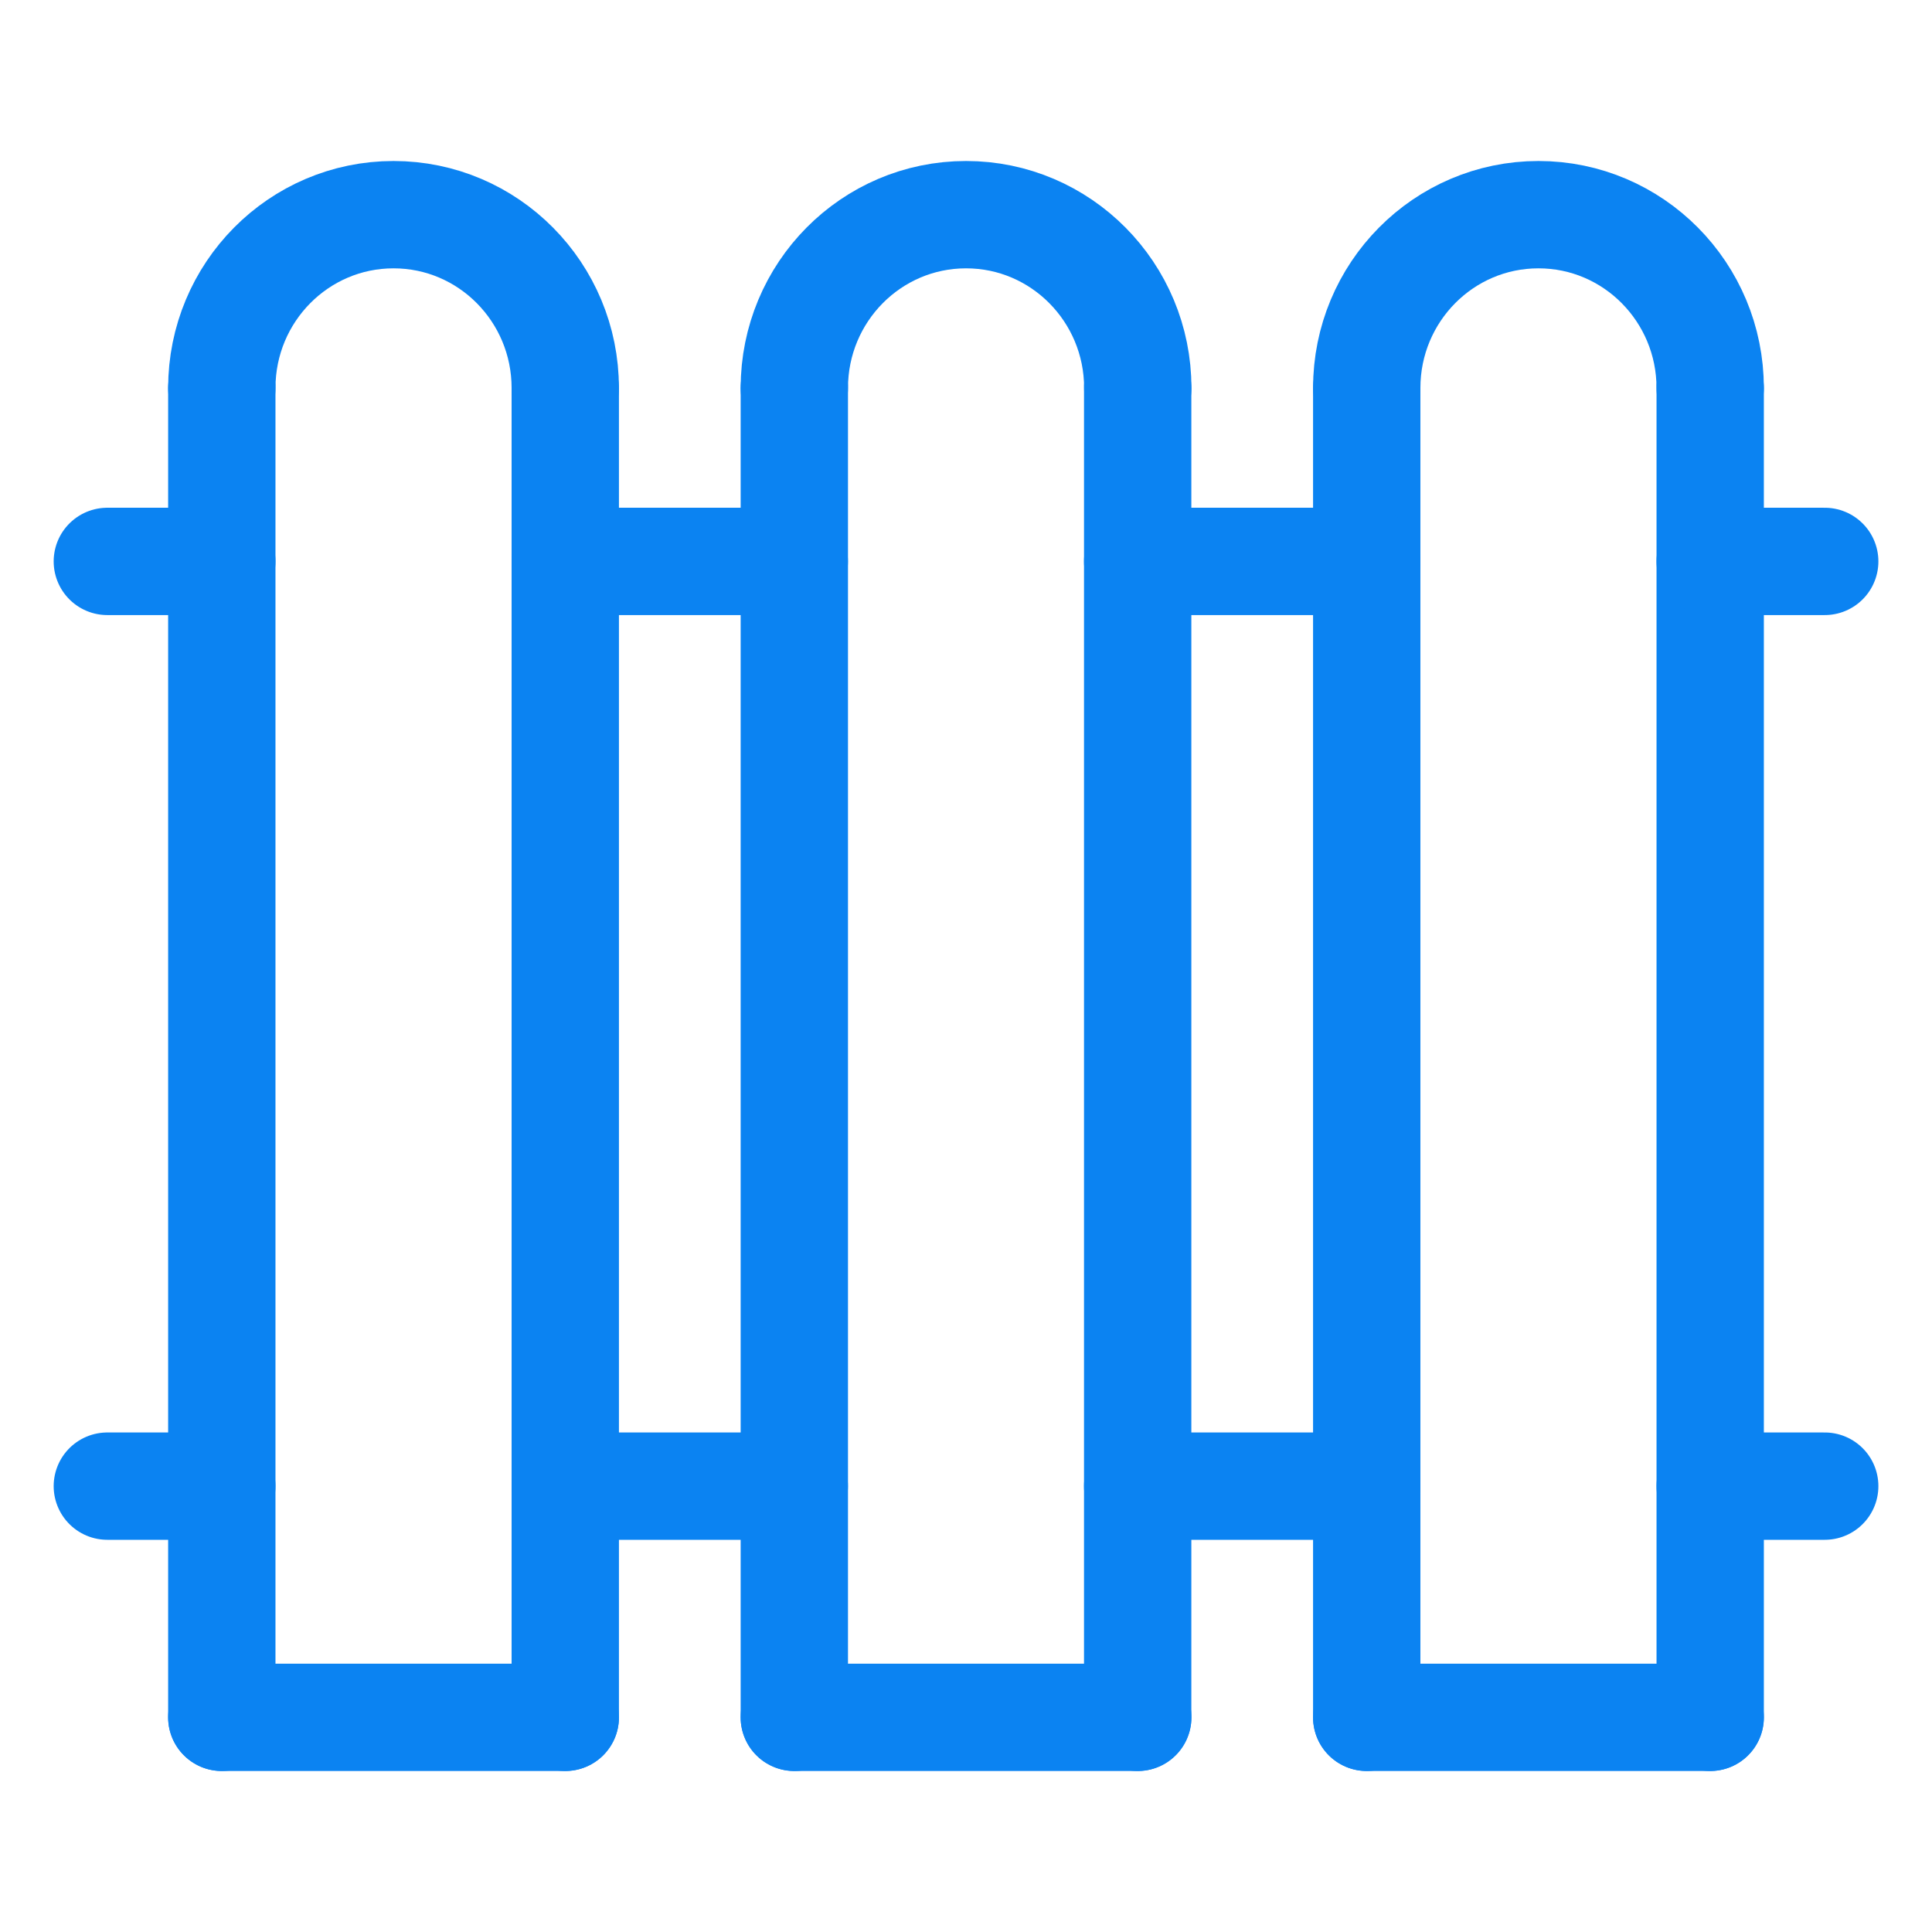
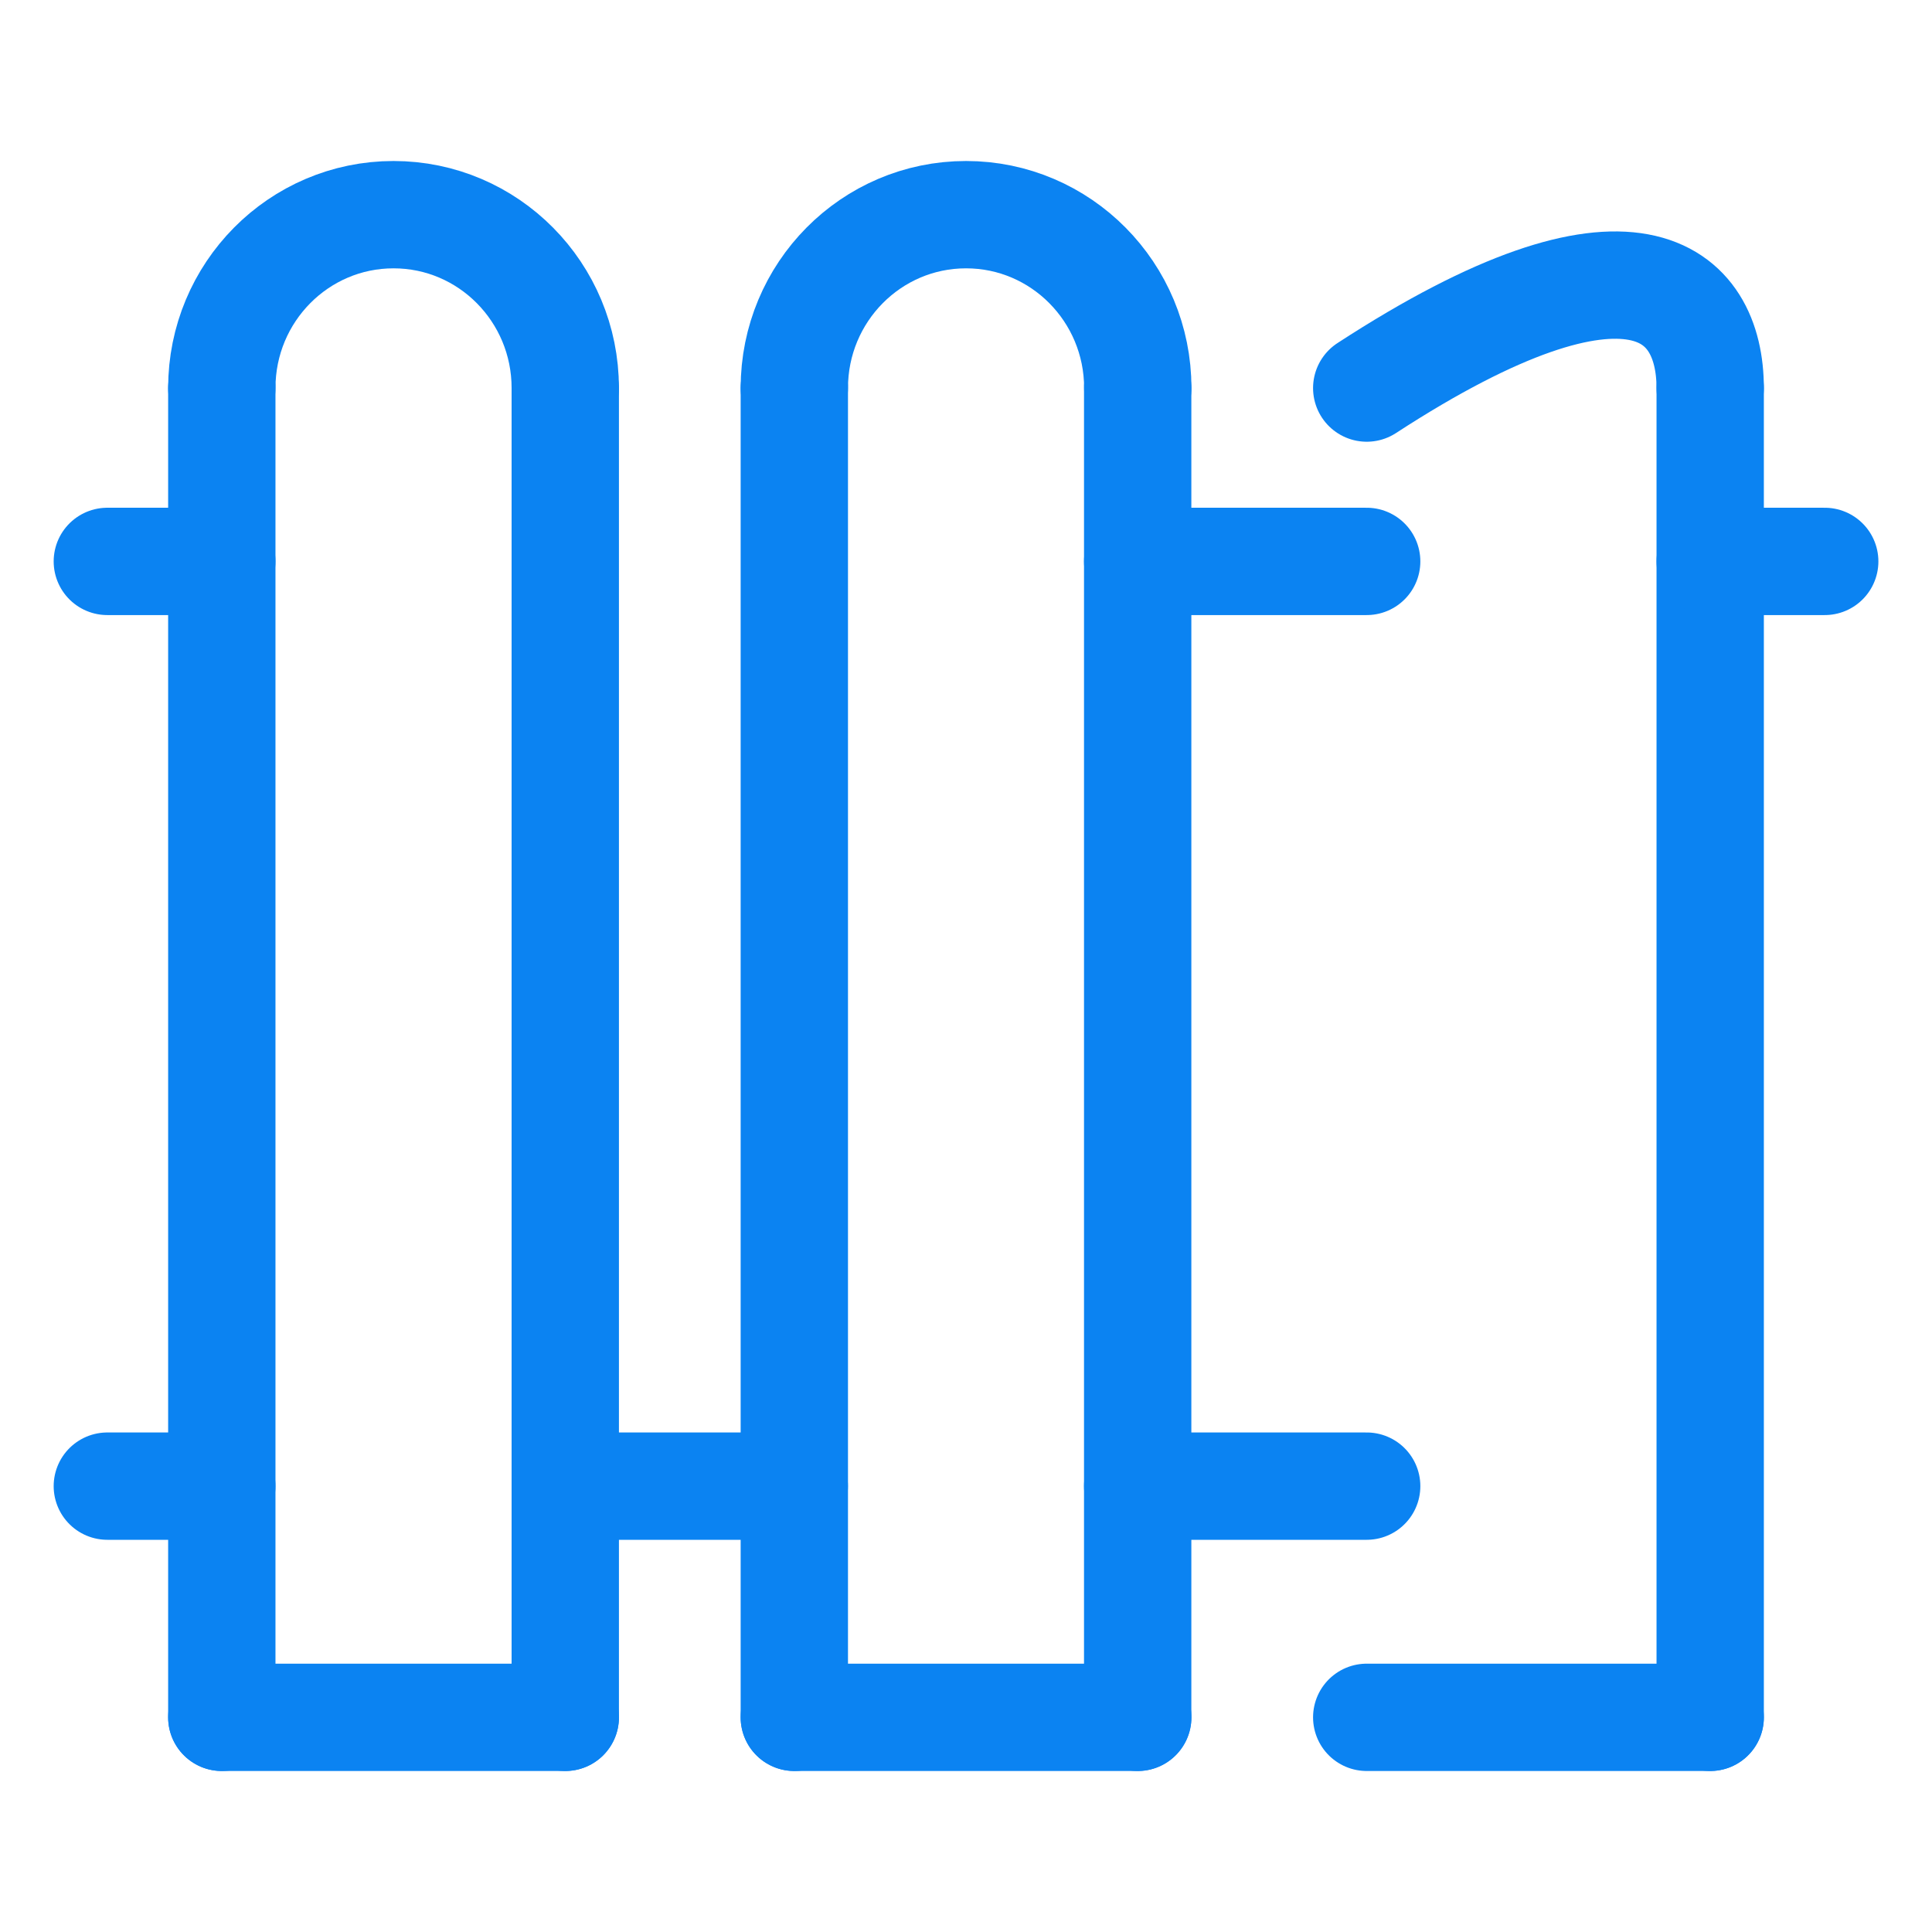
<svg xmlns="http://www.w3.org/2000/svg" width="36" height="36" viewBox="0 0 36 36" fill="none">
  <path d="M4.133 7.231V32" stroke="#0B83F2" stroke-width="2" stroke-miterlimit="10" stroke-linecap="round" stroke-linejoin="round" />
  <path d="M10.533 7.231V32" stroke="#0B83F2" stroke-width="2" stroke-miterlimit="10" stroke-linecap="round" stroke-linejoin="round" />
  <path d="M4.133 32H10.533" stroke="#0B83F2" stroke-width="2" stroke-miterlimit="10" stroke-linecap="round" stroke-linejoin="round" />
  <path d="M14.801 7.231V32" stroke="#0B83F2" stroke-width="2" stroke-miterlimit="10" stroke-linecap="round" stroke-linejoin="round" />
  <path d="M21.199 7.231V32" stroke="#0B83F2" stroke-width="2" stroke-miterlimit="10" stroke-linecap="round" stroke-linejoin="round" />
  <path d="M14.801 32H21.201" stroke="#0B83F2" stroke-width="2" stroke-miterlimit="10" stroke-linecap="round" stroke-linejoin="round" />
-   <path d="M25.467 7.231V32" stroke="#0B83F2" stroke-width="2" stroke-miterlimit="10" stroke-linecap="round" stroke-linejoin="round" />
  <path d="M31.867 7.231V32" stroke="#0B83F2" stroke-width="2" stroke-miterlimit="10" stroke-linecap="round" stroke-linejoin="round" />
  <path d="M25.467 32H31.867" stroke="#0B83F2" stroke-width="2" stroke-miterlimit="10" stroke-linecap="round" stroke-linejoin="round" />
  <path d="M2 27.692H4.133" stroke="#0B83F2" stroke-width="2" stroke-miterlimit="10" stroke-linecap="round" stroke-linejoin="round" />
  <path d="M10.533 27.692H14.8" stroke="#0B83F2" stroke-width="2" stroke-miterlimit="10" stroke-linecap="round" stroke-linejoin="round" />
  <path d="M21.199 27.692H25.466" stroke="#0B83F2" stroke-width="2" stroke-miterlimit="10" stroke-linecap="round" stroke-linejoin="round" />
-   <path d="M31.867 27.692H34.001" stroke="#0B83F2" stroke-width="2" stroke-miterlimit="10" stroke-linecap="round" stroke-linejoin="round" />
  <path d="M2 10.461H4.133" stroke="#0B83F2" stroke-width="2" stroke-miterlimit="10" stroke-linecap="round" stroke-linejoin="round" />
-   <path d="M10.533 10.461H14.8" stroke="#0B83F2" stroke-width="2" stroke-miterlimit="10" stroke-linecap="round" stroke-linejoin="round" />
  <path d="M21.199 10.461H25.466" stroke="#0B83F2" stroke-width="2" stroke-miterlimit="10" stroke-linecap="round" stroke-linejoin="round" />
  <path d="M31.867 10.461H34.001" stroke="#0B83F2" stroke-width="2" stroke-miterlimit="10" stroke-linecap="round" stroke-linejoin="round" />
  <path d="M4.133 7.231C4.133 5.446 5.566 4 7.333 4C9.1 4 10.533 5.446 10.533 7.231" stroke="#0B83F2" stroke-width="2" stroke-miterlimit="10" stroke-linecap="round" stroke-linejoin="round" />
  <path d="M14.801 7.231C14.801 5.446 16.233 4 18.001 4C19.768 4 21.201 5.446 21.201 7.231" stroke="#0B83F2" stroke-width="2" stroke-miterlimit="10" stroke-linecap="round" stroke-linejoin="round" />
-   <path d="M25.467 7.231C25.467 5.446 26.899 4 28.667 4C30.434 4 31.867 5.446 31.867 7.231" stroke="#0B83F2" stroke-width="2" stroke-miterlimit="10" stroke-linecap="round" stroke-linejoin="round" />
+   <path d="M25.467 7.231C30.434 4 31.867 5.446 31.867 7.231" stroke="#0B83F2" stroke-width="2" stroke-miterlimit="10" stroke-linecap="round" stroke-linejoin="round" />
</svg>